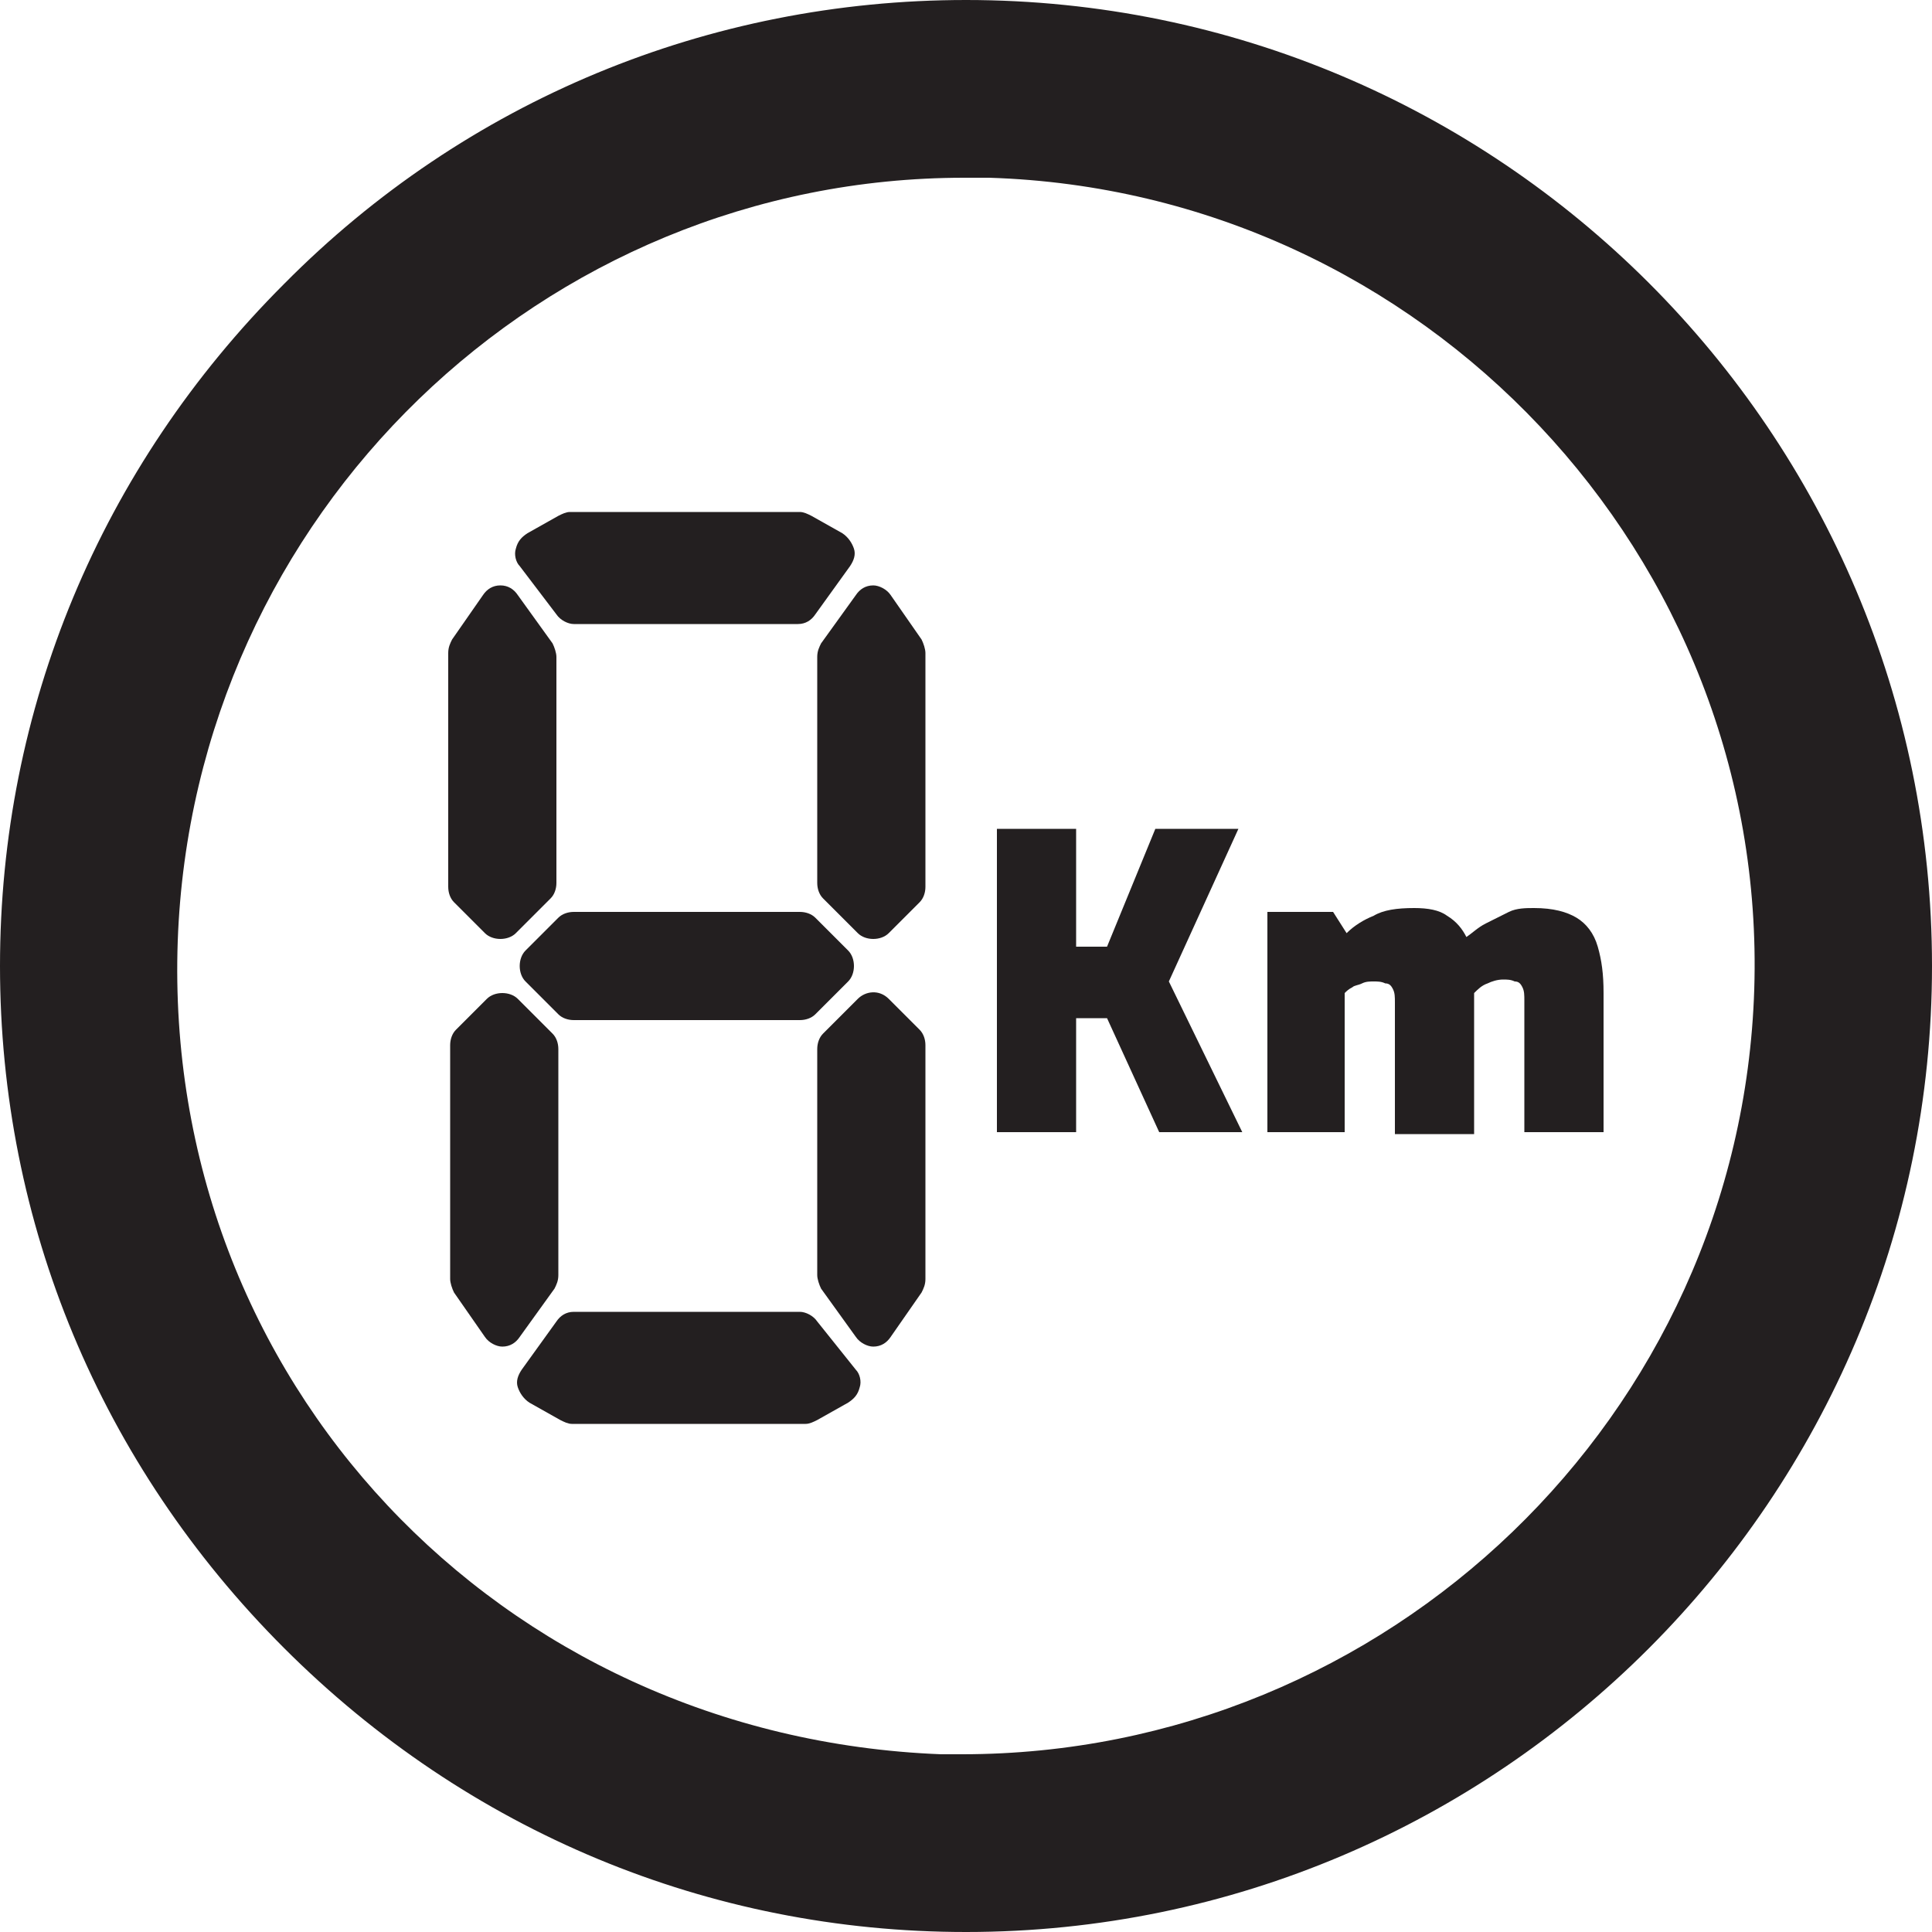
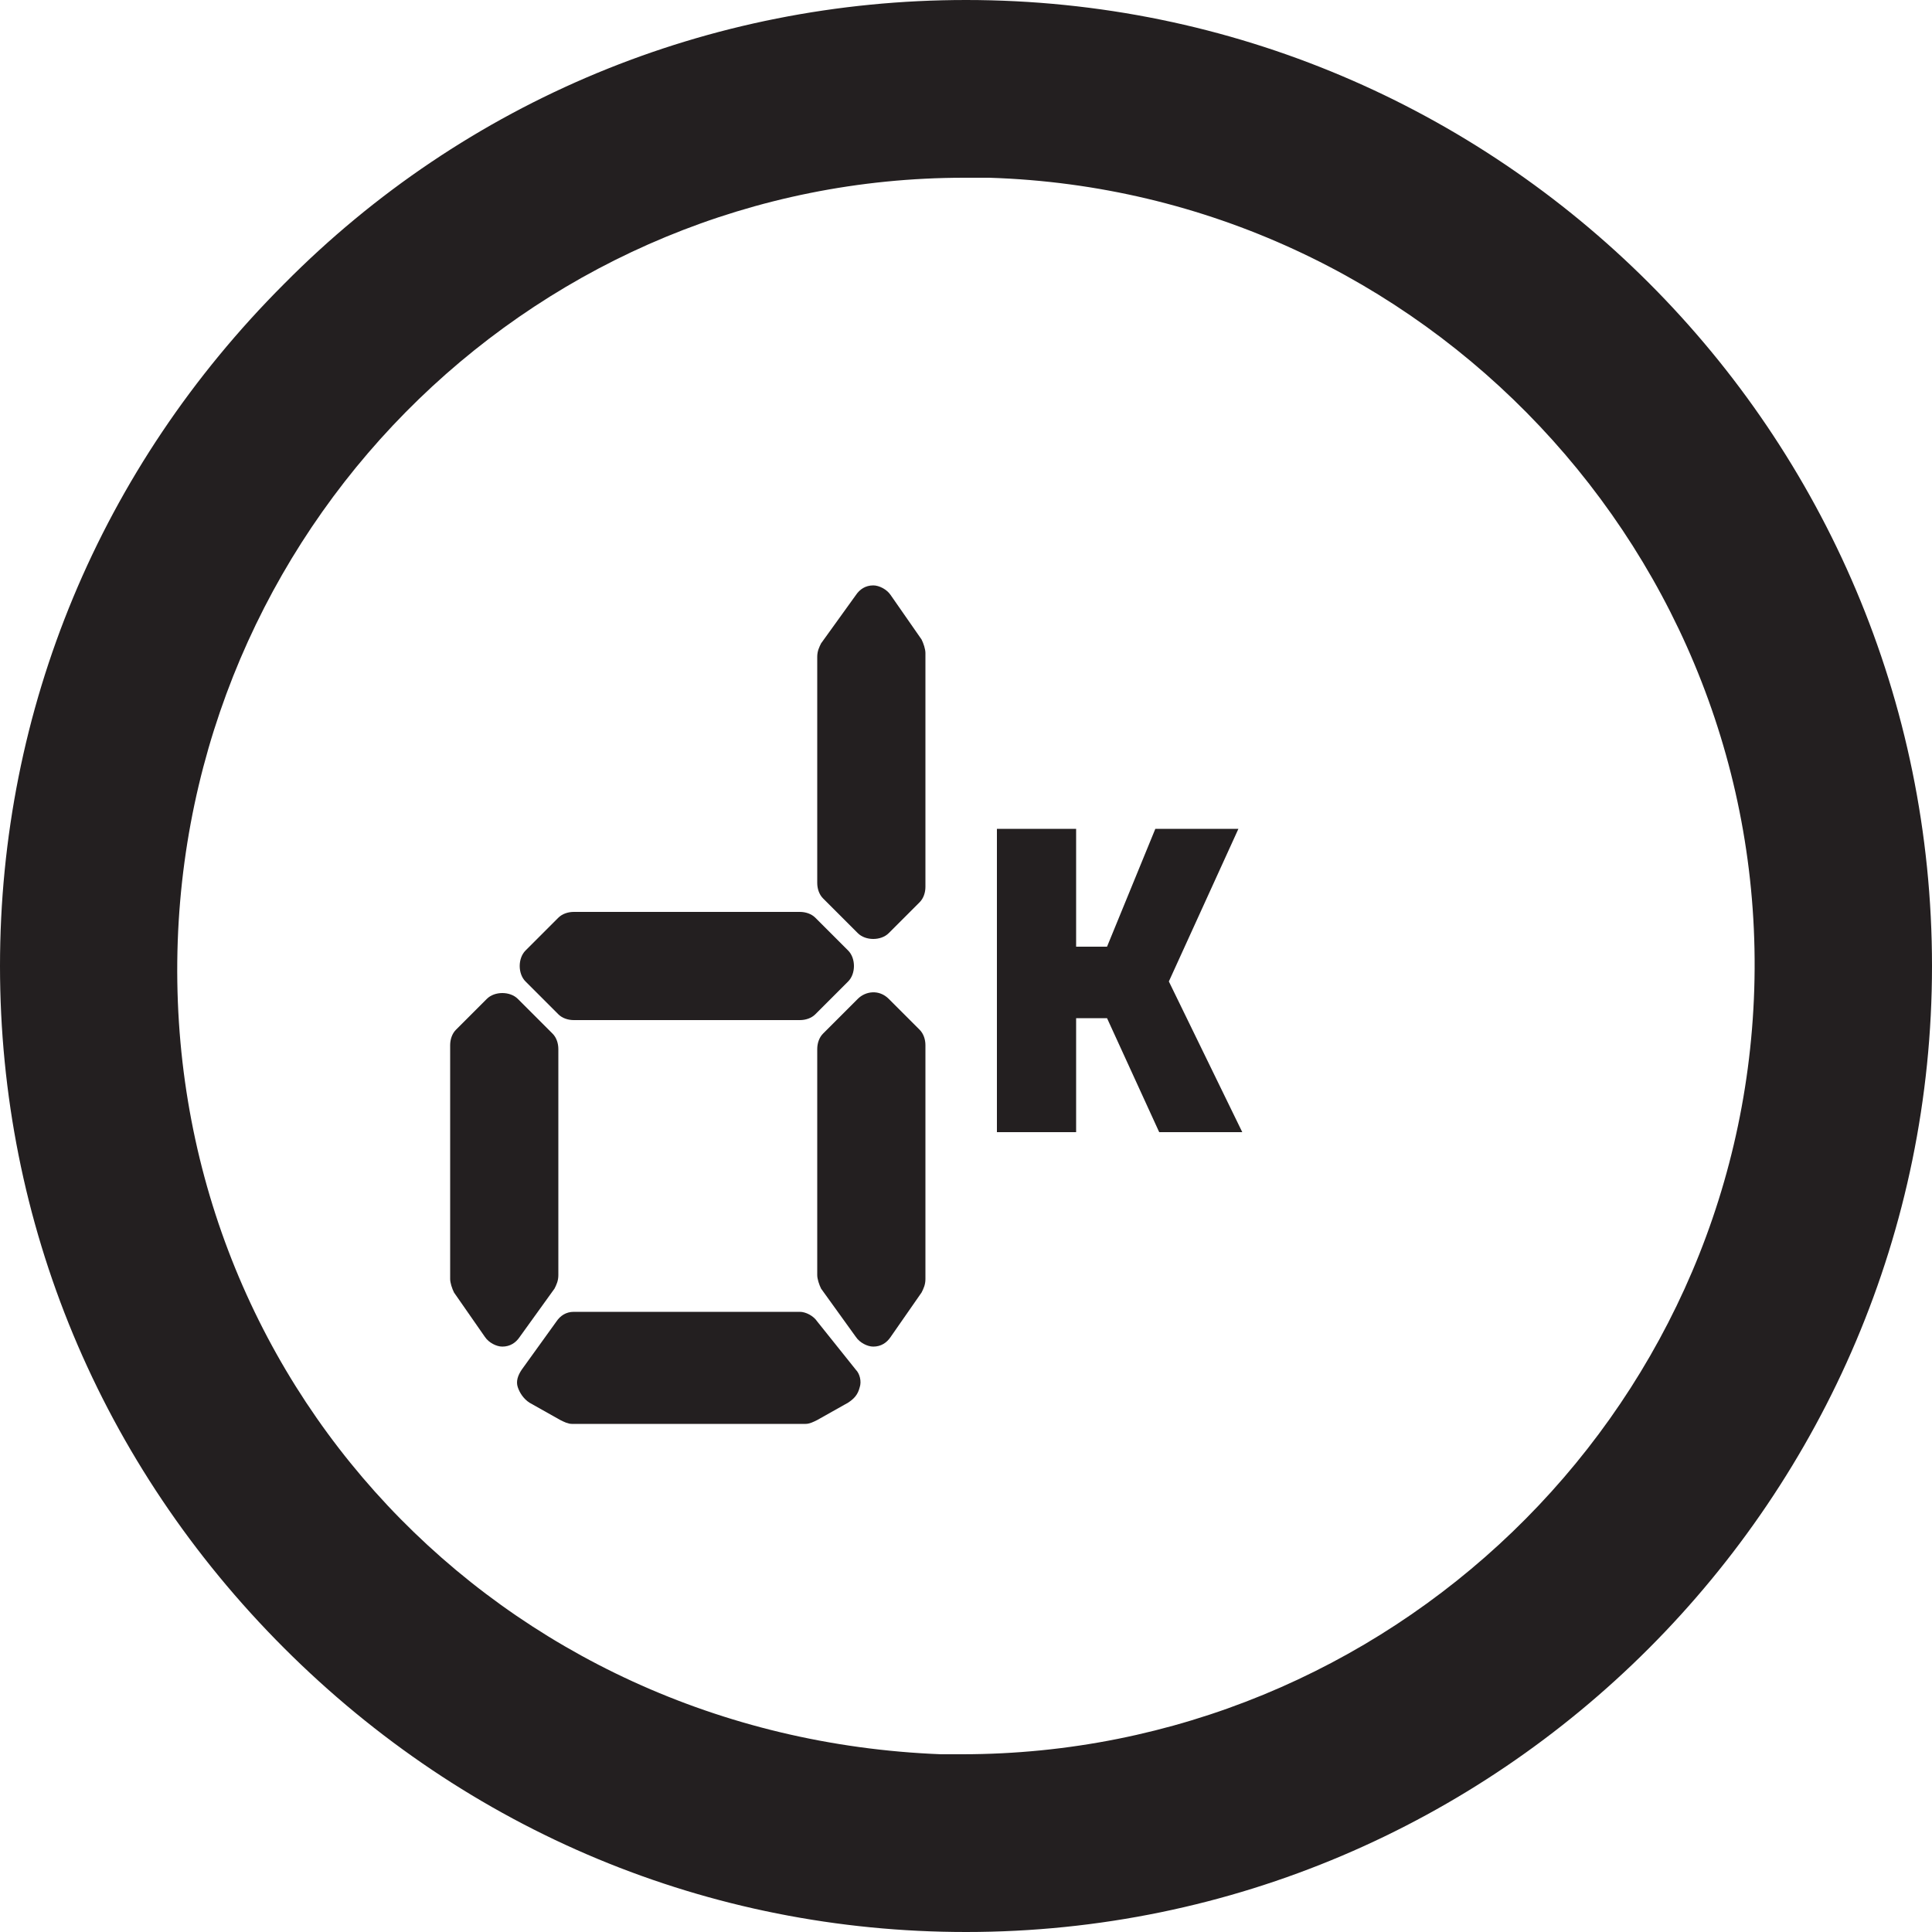
<svg xmlns="http://www.w3.org/2000/svg" version="1.1" id="Layer_1" x="0px" y="0px" viewBox="0 0 100 100" style="enable-background:new 0 0 100 100;" xml:space="preserve">
  <style type="text/css">
	.st0{fill:#231F20;}
</style>
  <g>
    <path class="st0" d="M50,0C50,0,50,0,50,0C36.7,0,24.1,5.2,14.7,14.7C5.2,24.2,0,36.7,0,50c0,13.3,5.2,25.8,14.7,35.3   c9.5,9.5,22,14.7,35.3,14.7c0,0,0,0,0,0c27.6,0,50-22.5,50-50C100,22.4,77.6,0,50,0z M49.8,90.8c-0.4,0-0.8,0-1.1,0h0   C25.8,89.9,8.4,71.4,9.2,48.7C10,26.6,28.1,9.2,49.9,9.2c0.4,0,0.9,0,1.3,0c22.5,0.7,40.3,19.6,39.6,42   C90.1,73.3,71.8,90.8,49.8,90.8z" />
    <g>
-       <path class="st0" d="M25.1,48.3c0.2,0.2,0.5,0.3,0.8,0.3s0.6-0.1,0.8-0.3l1.8-1.8c0.2-0.2,0.3-0.5,0.3-0.8V34    c0-0.2-0.1-0.5-0.2-0.7l-1.8-2.5c-0.2-0.3-0.5-0.5-0.9-0.5c-0.4,0-0.7,0.2-0.9,0.5l-1.6,2.3c-0.1,0.2-0.2,0.4-0.2,0.7v12.1    c0,0.3,0.1,0.6,0.3,0.8L25.1,48.3z" />
-       <path class="st0" d="M28.8,31.8c0.2,0.3,0.6,0.5,0.9,0.5h11.6c0.4,0,0.7-0.2,0.9-0.5l1.8-2.5c0.2-0.3,0.3-0.6,0.2-0.9    c-0.1-0.3-0.3-0.6-0.6-0.8l-1.6-0.9c-0.2-0.1-0.4-0.2-0.6-0.2H29.5c-0.2,0-0.4,0.1-0.6,0.2l-1.6,0.9c-0.3,0.2-0.5,0.4-0.6,0.8    c-0.1,0.3,0,0.7,0.2,0.9L28.8,31.8z" />
      <path class="st0" d="M46.1,30.8c-0.2-0.3-0.6-0.5-0.9-0.5c-0.4,0-0.7,0.2-0.9,0.5l-1.8,2.5c-0.1,0.2-0.2,0.4-0.2,0.7v11.7    c0,0.3,0.1,0.6,0.3,0.8l1.8,1.8c0.2,0.2,0.5,0.3,0.8,0.3c0.3,0,0.6-0.1,0.8-0.3l1.6-1.6c0.2-0.2,0.3-0.5,0.3-0.8V33.8    c0-0.2-0.1-0.5-0.2-0.7L46.1,30.8z" />
      <path class="st0" d="M28.7,66.7c0.1-0.2,0.2-0.4,0.2-0.7V54.3c0-0.3-0.1-0.6-0.3-0.8l-1.8-1.8c-0.4-0.4-1.2-0.4-1.6,0l-1.6,1.6    c-0.2,0.2-0.3,0.5-0.3,0.8v12.1c0,0.2,0.1,0.5,0.2,0.7l1.6,2.3c0.2,0.3,0.6,0.5,0.9,0.5c0,0,0,0,0,0c0.4,0,0.7-0.2,0.9-0.5    L28.7,66.7z" />
      <path class="st0" d="M46,51.7c-0.5-0.5-1.2-0.4-1.6,0l-1.8,1.8c-0.2,0.2-0.3,0.5-0.3,0.8V66c0,0.2,0.1,0.5,0.2,0.7l1.8,2.5    c0.2,0.3,0.6,0.5,0.9,0.5c0,0,0,0,0,0c0.4,0,0.7-0.2,0.9-0.5l1.6-2.3c0.1-0.2,0.2-0.4,0.2-0.7V54.1c0-0.3-0.1-0.6-0.3-0.8L46,51.7    z" />
      <path class="st0" d="M42.3,68.4c-0.2-0.3-0.6-0.5-0.9-0.5H29.7c-0.4,0-0.7,0.2-0.9,0.5L27,70.9c-0.2,0.3-0.3,0.6-0.2,0.9    c0.1,0.3,0.3,0.6,0.6,0.8l1.6,0.9c0.2,0.1,0.4,0.2,0.6,0.2h12.1c0.2,0,0.4-0.1,0.6-0.2l1.6-0.9c0.3-0.2,0.5-0.4,0.6-0.8    c0.1-0.3,0-0.7-0.2-0.9L42.3,68.4z" />
      <path class="st0" d="M28.9,47.5l-1.7,1.7c-0.4,0.4-0.4,1.2,0,1.6l1.7,1.7c0.2,0.2,0.5,0.3,0.8,0.3h11.7c0.3,0,0.6-0.1,0.8-0.3    l1.7-1.7c0.4-0.4,0.4-1.2,0-1.6l-1.7-1.7c-0.2-0.2-0.5-0.3-0.8-0.3H29.7C29.4,47.2,29.1,47.3,28.9,47.5z" />
    </g>
    <g>
      <path class="st0" d="M51.6,58.6V42.9h4.1V49h1.6l2.5-6.1h4.3l-3.6,7.9l3.8,7.8H60l-2.7-5.9h-1.6v5.9H51.6z" />
-       <path class="st0" d="M65.6,58.6V47.2H69l0.7,1.1c0.4-0.4,0.9-0.7,1.4-0.9c0.5-0.3,1.2-0.4,2.1-0.4c0.7,0,1.3,0.1,1.7,0.4    c0.5,0.3,0.8,0.7,1,1.1c0.3-0.2,0.6-0.5,1-0.7c0.4-0.2,0.8-0.4,1.2-0.6c0.4-0.2,0.9-0.2,1.3-0.2c1,0,1.7,0.2,2.2,0.5    c0.5,0.3,0.9,0.8,1.1,1.5c0.2,0.7,0.3,1.4,0.3,2.4v7.2h-4.1v-6.8c0-0.3,0-0.5-0.1-0.7c-0.1-0.2-0.2-0.3-0.4-0.3    c-0.2-0.1-0.4-0.1-0.6-0.1c-0.3,0-0.6,0.1-0.8,0.2c-0.3,0.1-0.5,0.3-0.7,0.5c0,0.1,0,0.2,0,0.3c0,0.1,0,0.2,0,0.3v6.7h-4.1v-6.8    c0-0.3,0-0.5-0.1-0.7c-0.1-0.2-0.2-0.3-0.4-0.3c-0.2-0.1-0.4-0.1-0.6-0.1c-0.2,0-0.4,0-0.6,0.1c-0.2,0.1-0.4,0.1-0.5,0.2    c-0.2,0.1-0.3,0.2-0.4,0.3v7.2H65.6z" />
    </g>
  </g>
</svg>